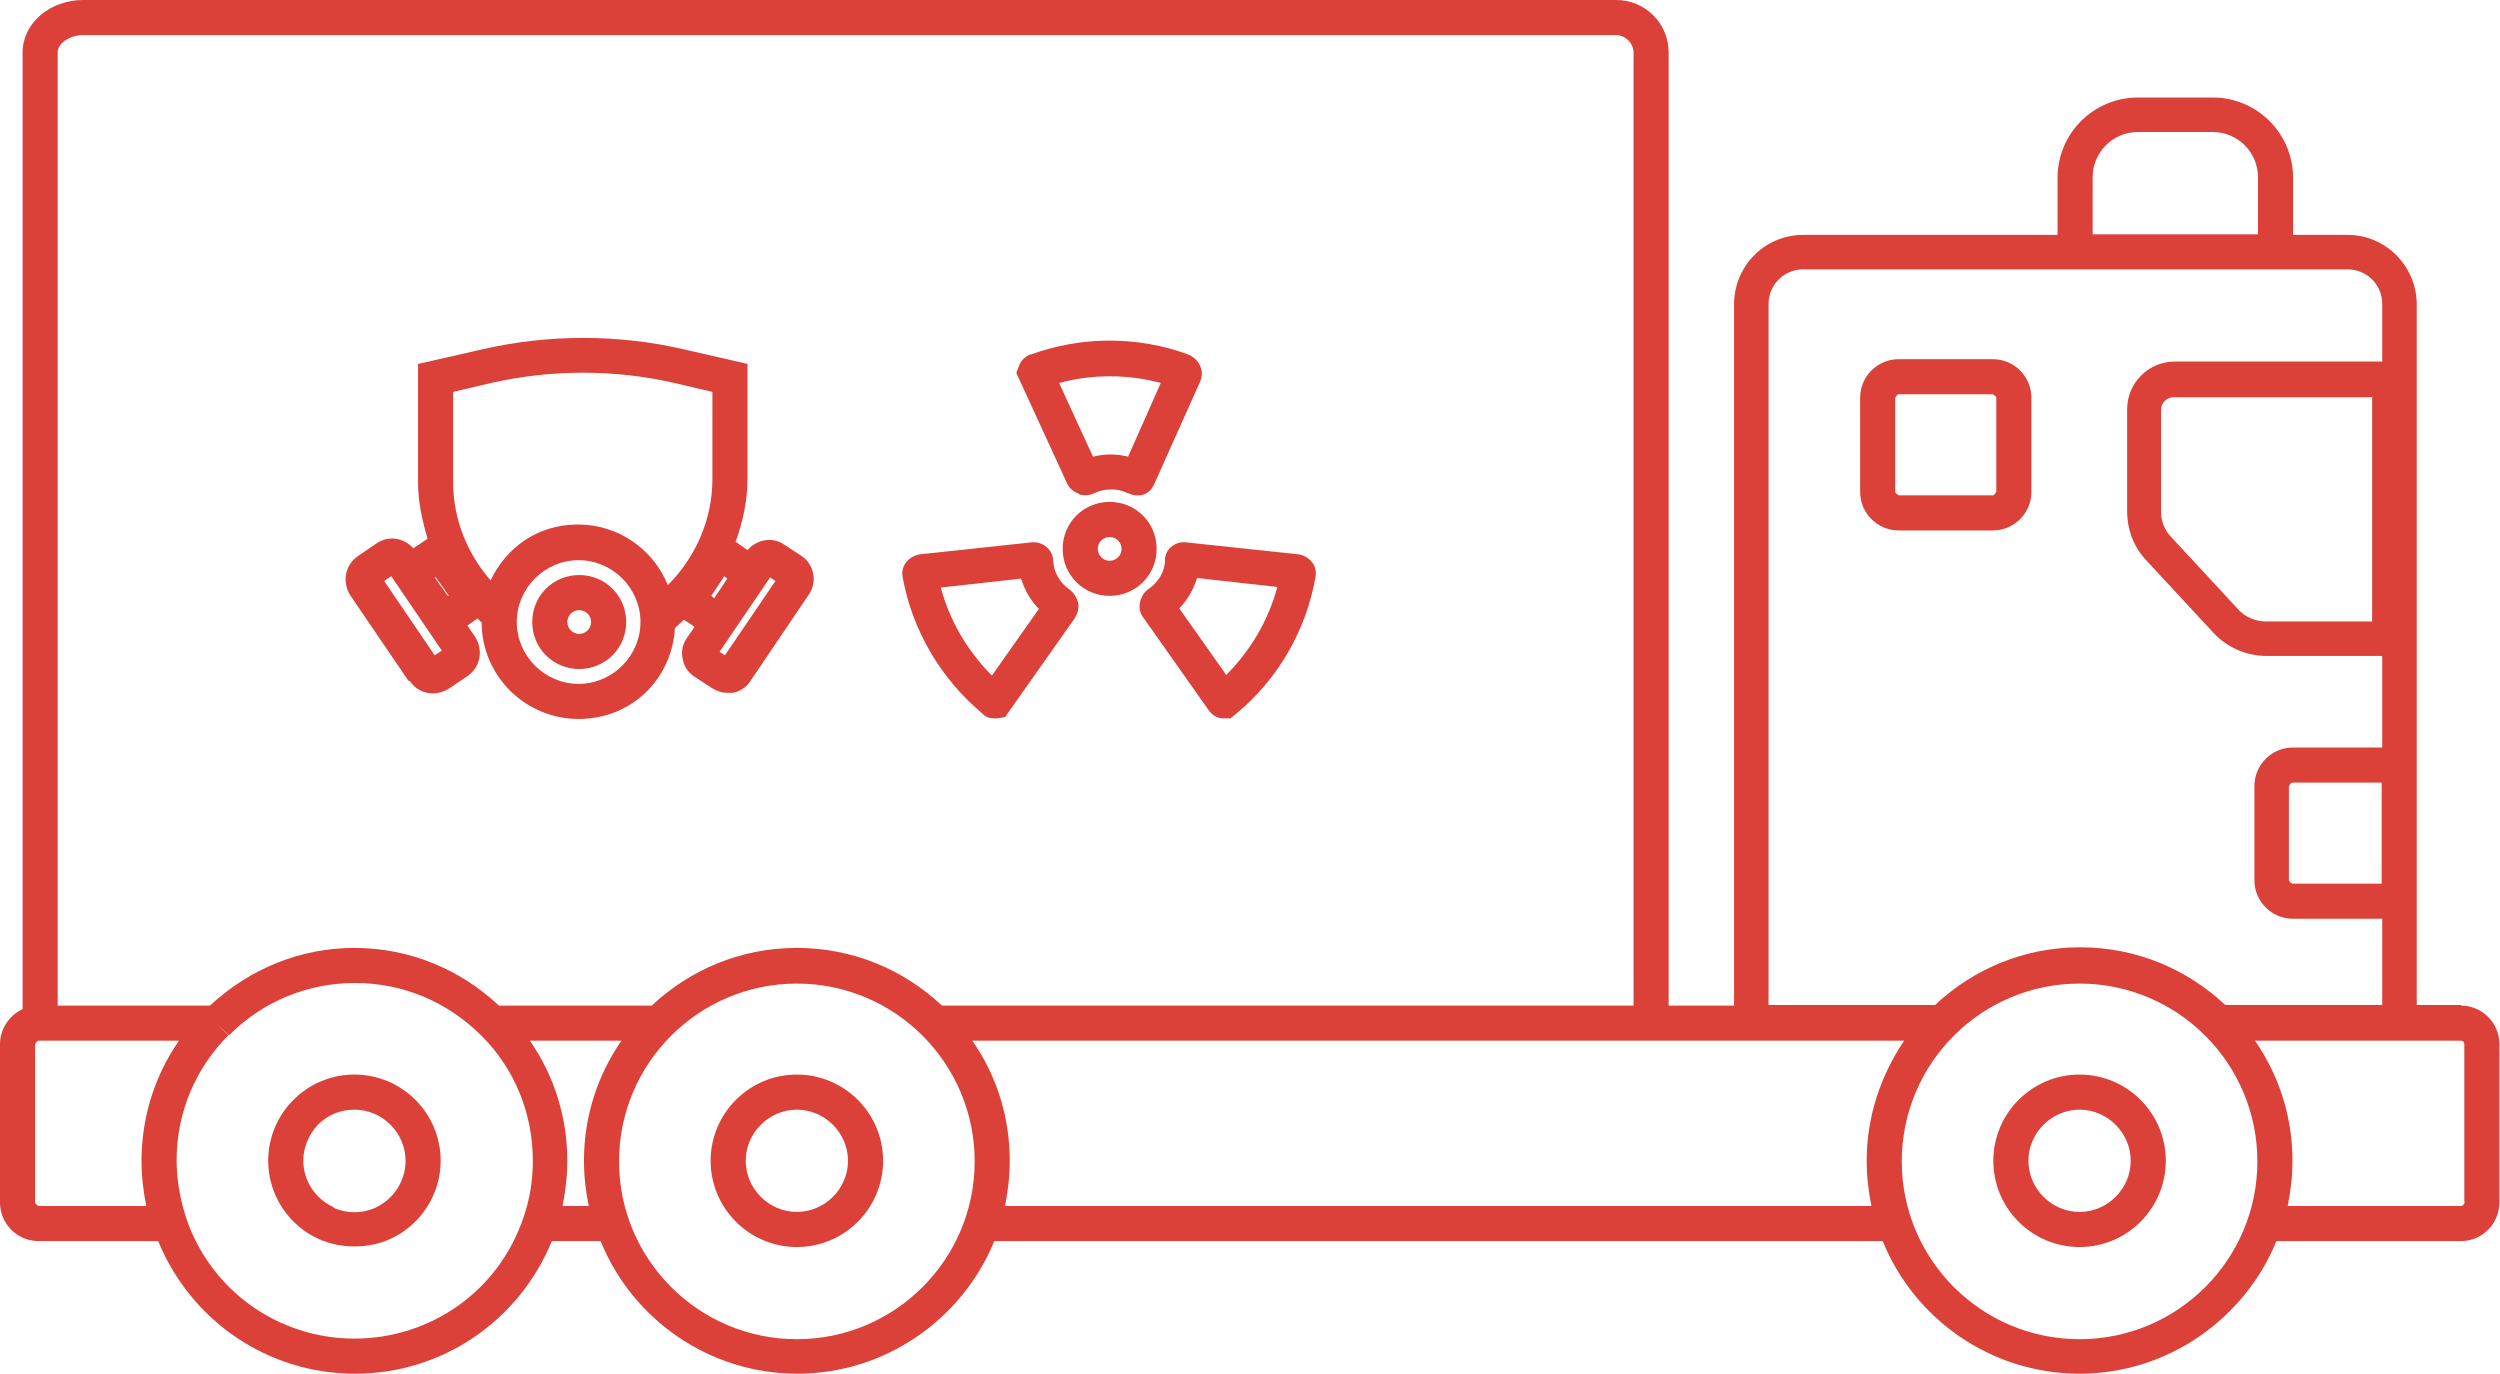
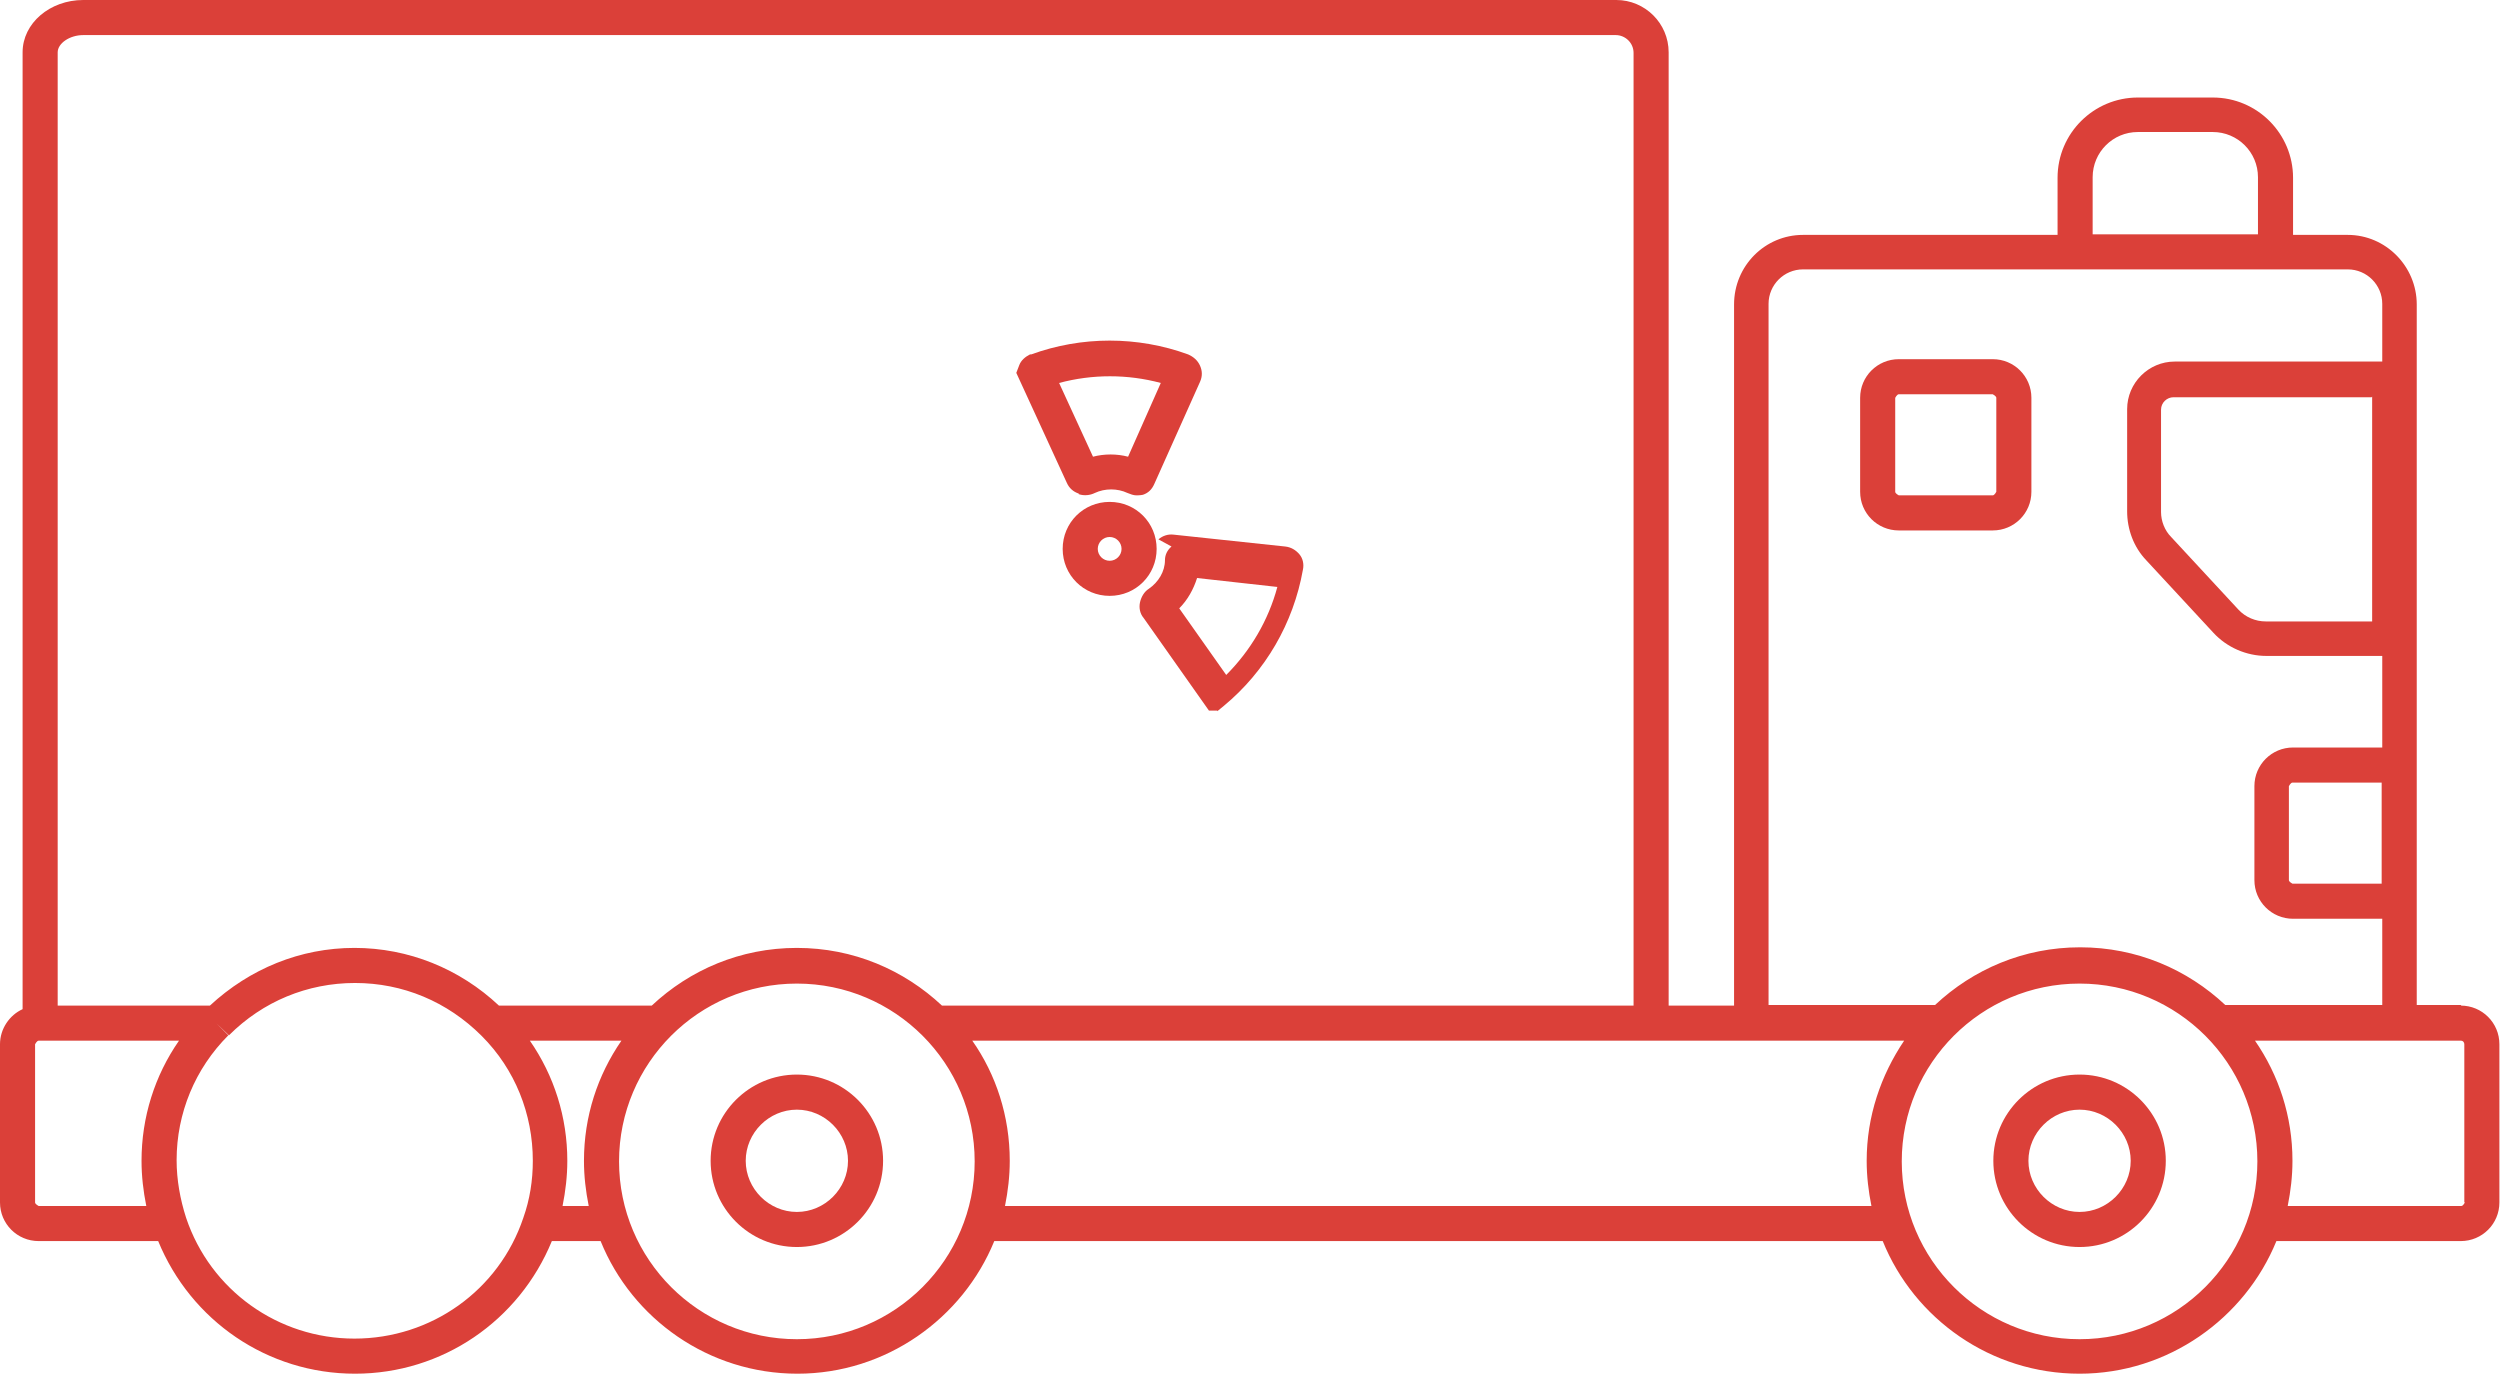
<svg xmlns="http://www.w3.org/2000/svg" width="42.04" height="23.1" viewBox="0 0 42.04 23.1" aria-disabled="true">
  <path d="m34.97,18.07c-.8,0-1.45.65-1.45,1.45s.65,1.45,1.45,1.45,1.45-.65,1.45-1.45-.65-1.45-1.45-1.45Zm0,2.31c-.47,0-.86-.39-.86-.86s.39-.86.86-.86.86.39.86.86-.39.86-.86.86Z" fill="#db4039" stroke-width="0" />
  <path d="m13.4,18.07c-.8,0-1.45.65-1.45,1.45s.65,1.45,1.45,1.45,1.45-.65,1.45-1.45-.65-1.45-1.45-1.45Zm0,2.31c-.47,0-.86-.39-.86-.86s.39-.86.86-.86.86.39.86.86-.39.86-.86.86Z" fill="#db4039" stroke-width="0" />
-   <path d="m5.96,18.07s0,0,0,0,0,0,0,0c-.8,0-1.45.65-1.45,1.45,0,.57.34,1.09.86,1.32h0c.19.08.38.12.59.12s.41-.04.59-.12c.52-.23.86-.75.86-1.32,0-.8-.65-1.45-1.45-1.45Zm-.35,2.23c-.31-.14-.51-.45-.51-.78,0-.24.1-.45.25-.61.16-.16.37-.25.61-.25.47,0,.86.39.86.86,0,.17-.05.33-.14.47-.09.14-.22.25-.37.32-.22.1-.48.1-.7,0Z" fill="#db4039" stroke-width="0" />
  <path d="m41.39,16.9h-.75V5.12c0-.64-.52-1.17-1.16-1.17h-.92v-.96c0-.74-.6-1.35-1.35-1.35h-1.26c-.74,0-1.35.6-1.35,1.35v.96h-4.28c-.64,0-1.16.52-1.16,1.17v11.79h-1.1V.88c0-.49-.4-.88-.88-.88H1.4C.84,0,.38.39.38.88v16.09c-.22.1-.38.33-.38.59v2.66c0,.36.29.65.65.65h2.01c.55,1.34,1.84,2.23,3.31,2.23s2.76-.89,3.31-2.23h.82c.53,1.31,1.82,2.23,3.31,2.23s2.78-.93,3.31-2.23h14.94c.53,1.31,1.82,2.23,3.31,2.23s2.78-.93,3.31-2.23h3.1c.36,0,.65-.29.65-.65v-2.66c0-.36-.29-.65-.65-.65Zm-1.34-2.04h-1.5s-.06-.03-.06-.06v-1.58s.03-.06.06-.06h1.5v1.69Zm-4.86-11.88c0-.42.34-.76.76-.76h1.26c.42,0,.76.34.76.76v.96h-2.78v-.96Zm-5.45,2.13c0-.32.26-.58.58-.58h9.16c.32,0,.58.26.58.58v.97h-3.49c-.44,0-.8.36-.8.8v1.72c0,.3.11.6.32.82l1.13,1.22c.23.25.56.39.89.39h1.95v1.54h-1.5c-.36,0-.65.29-.65.65v1.58c0,.36.29.65.65.65h1.5v1.45h-2.64c-.64-.6-1.49-.97-2.44-.97s-1.8.37-2.44.97h-2.8V5.12Zm10.15,1.56v3.78h-1.79c-.17,0-.34-.07-.46-.2l-1.13-1.22c-.11-.11-.17-.27-.17-.42v-1.72c0-.12.1-.21.21-.21h0s3.33,0,3.33,0ZM1.4.59h25.77c.16,0,.3.13.3.3v16.02h-11.63c-.64-.6-1.49-.97-2.44-.97s-1.8.37-2.44.97h-2.57c-.66-.62-1.52-.97-2.43-.97s-1.76.35-2.43.97H.97V.88c0-.15.2-.29.43-.29Zm6.9,16.62l-.09.09.09-.09h0Zm-7.65,3.07s-.06-.03-.06-.06v-2.66s.03-.06.06-.06h2.36c-.41.59-.63,1.29-.63,2.02,0,.26.03.51.08.76H.65Zm5.31,2.23c-1.28,0-2.42-.81-2.83-2.03h0c-.1-.31-.16-.64-.16-.97,0-.79.31-1.54.87-2.1l-.2-.2h0s.21.2.21.2c.57-.57,1.32-.88,2.12-.88s1.55.31,2.13.89c0,0,0,0,0,0h0s0,0,0,0c.56.56.86,1.31.86,2.1,0,.33-.05.65-.16.96h0s0,0,0,0c-.41,1.22-1.55,2.03-2.84,2.03Zm3.5-2.23c.05-.25.08-.5.08-.76,0-.73-.22-1.43-.63-2.02h1.54c-.4.58-.63,1.27-.63,2.02,0,.26.03.51.08.76h-.44Zm3.94,2.24c-1.65,0-2.99-1.34-2.99-2.99s1.34-2.99,2.99-2.99,2.99,1.34,2.99,2.99-1.34,2.99-2.99,2.99Zm3.5-2.24c.05-.25.08-.5.08-.76,0-.75-.23-1.45-.63-2.02h12.8s2.87,0,2.87,0c-.39.58-.63,1.27-.63,2.02,0,.26.03.51.08.76h-14.58Zm18.07,2.24c-1.65,0-2.99-1.34-2.99-2.99s1.34-2.99,2.99-2.99,2.99,1.34,2.99,2.99-1.34,2.99-2.99,2.99Zm6.48-2.3s-.03.06-.06.06h-2.92c.05-.25.08-.5.08-.76,0-.75-.23-1.44-.63-2.02h2.71s.75,0,.75,0c.04,0,.06.03.06.06v2.66Z" fill="#db4039" stroke-width="0" />
  <path d="m33.51,8.92c.36,0,.65-.29.65-.65v-1.58c0-.36-.29-.65-.65-.65h-1.58c-.36,0-.65.29-.65.65v1.58c0,.36.29.65.65.65h1.58Zm-1.64-2.23s.03-.06.06-.06h1.58s.06.03.06.06v1.58s-.03.06-.06.06h-1.58s-.06-.03-.06-.06v-1.58Z" fill="#db4039" stroke-width="0" />
-   <path d="m9.74,9.67c-.44,0-.79.35-.79.79s.35.79.79.79.79-.35.79-.79-.35-.79-.79-.79Zm0,.99c-.11,0-.2-.09-.2-.2s.09-.2.2-.2.2.09.2.2-.09.2-.2.2Z" fill="#db4039" stroke-width="0" />
-   <path d="m6.89,11.45c.09.14.24.21.39.21h0c.09,0,.19-.03.27-.08l.31-.21c.22-.15.27-.44.13-.66l-.13-.19.17-.12.07.07c0,.89.73,1.62,1.63,1.62s1.57-.68,1.62-1.53c.07-.06.12-.11.15-.14l.18.12-.13.19c-.07.1-.1.23-.07.35.02.12.09.23.2.3l.29.19c.08.05.17.08.26.08h0s.06,0,.09,0c.12-.02.23-.09.3-.2l.98-1.45c.15-.21.09-.51-.12-.65l-.29-.19c-.2-.14-.46-.09-.62.09l-.2-.14c.12-.33.2-.69.2-1.05v-1.94l-1.09-.25c-1.09-.25-2.25-.25-3.35,0l-1.1.25v1.99c0,.33.07.64.16.95l-.24.16c-.16-.18-.42-.22-.62-.08l-.31.21c-.22.15-.27.44-.13.66l.98,1.44Zm.42-1.74h.02s.22.31.22.31h-.02s-.22-.31-.22-.31Zm2.42,1.79c-.57,0-1.04-.47-1.04-1.04s.47-1.04,1.04-1.04,1.04.47,1.04,1.04-.47,1.04-1.04,1.04Zm2.23-1.48l.22-.33.05.04-.22.33-.05-.04Zm.99-.31l.09.06-.85,1.25-.09-.06.85-1.25Zm-5.33-3.12l.64-.15c1.01-.23,2.08-.23,3.08,0l.64.15v1.47c0,.67-.28,1.31-.75,1.78-.24-.6-.83-1.02-1.51-1.02s-1.21.39-1.47.94c-.4-.46-.63-1.04-.63-1.65v-1.52Zm-1.04,3.1l.85,1.25-.12.08-.85-1.25.12-.08Z" fill="#db4039" stroke-width="0" />
  <path d="m19.45,9.23c0-.44-.35-.79-.79-.79s-.79.35-.79.79.35.79.79.79.79-.35.79-.79Zm-.79.2c-.11,0-.2-.09-.2-.2s.09-.2.2-.2.2.09.2.2-.09.2-.2.2Z" fill="#db4039" stroke-width="0" />
  <path d="m18.14,8.31c.09.03.19.02.27-.02.17-.08.38-.08.55,0,.05.02.1.04.15.04h0s.07,0,.11-.01c.09-.03.15-.09.19-.18l.77-1.72c.04-.09.04-.18,0-.27-.04-.09-.11-.15-.2-.19-.85-.31-1.79-.31-2.64,0h-.02c-.08.04-.15.1-.18.18l-.05.13.85,1.85c.04.09.11.15.2.18Zm-.33-1.87c.56-.15,1.15-.15,1.71,0l-.55,1.24c-.19-.05-.4-.05-.59,0l-.57-1.24h0Z" fill="#db4039" stroke-width="0" />
-   <path d="m16.51,12h.01c.06.06.12.08.2.08.01,0,.03,0,.04,0l.14-.02,1.17-1.66c.05-.08.08-.17.06-.26-.02-.09-.07-.17-.15-.23-.16-.11-.26-.29-.27-.48,0-.09-.04-.17-.11-.23-.07-.06-.16-.09-.25-.08l-1.87.2c-.09.01-.18.06-.24.13-.06.08-.08.17-.06.26.16.89.64,1.7,1.33,2.28Zm.66-2.27c.06.19.16.37.3.51l-.79,1.12c-.41-.41-.71-.92-.86-1.48l1.35-.15Z" fill="#db4039" stroke-width="0" />
-   <path d="m19.7,9.19c-.07.06-.11.14-.11.23,0,.19-.11.37-.27.48-.08.05-.13.14-.15.23-.02.09,0,.19.06.26l1.1,1.56c.05.07.13.12.21.13h.14s0,.01,0,.01l.11-.09c.7-.58,1.17-1.39,1.33-2.29.02-.09,0-.19-.06-.26-.06-.07-.14-.12-.24-.13l-1.88-.2c-.09-.01-.18.02-.25.08Zm1.78.68c-.15.56-.45,1.07-.86,1.48l-.79-1.12c.14-.14.24-.32.3-.51l1.35.15Z" fill="#db4039" stroke-width="0" />
+   <path d="m19.7,9.19c-.07.06-.11.14-.11.23,0,.19-.11.37-.27.48-.08.05-.13.14-.15.23-.02.09,0,.19.06.26l1.1,1.56h.14s0,.01,0,.01l.11-.09c.7-.58,1.17-1.39,1.33-2.29.02-.09,0-.19-.06-.26-.06-.07-.14-.12-.24-.13l-1.88-.2c-.09-.01-.18.02-.25.08Zm1.78.68c-.15.56-.45,1.07-.86,1.48l-.79-1.12c.14-.14.24-.32.3-.51l1.35.15Z" fill="#db4039" stroke-width="0" />
</svg>